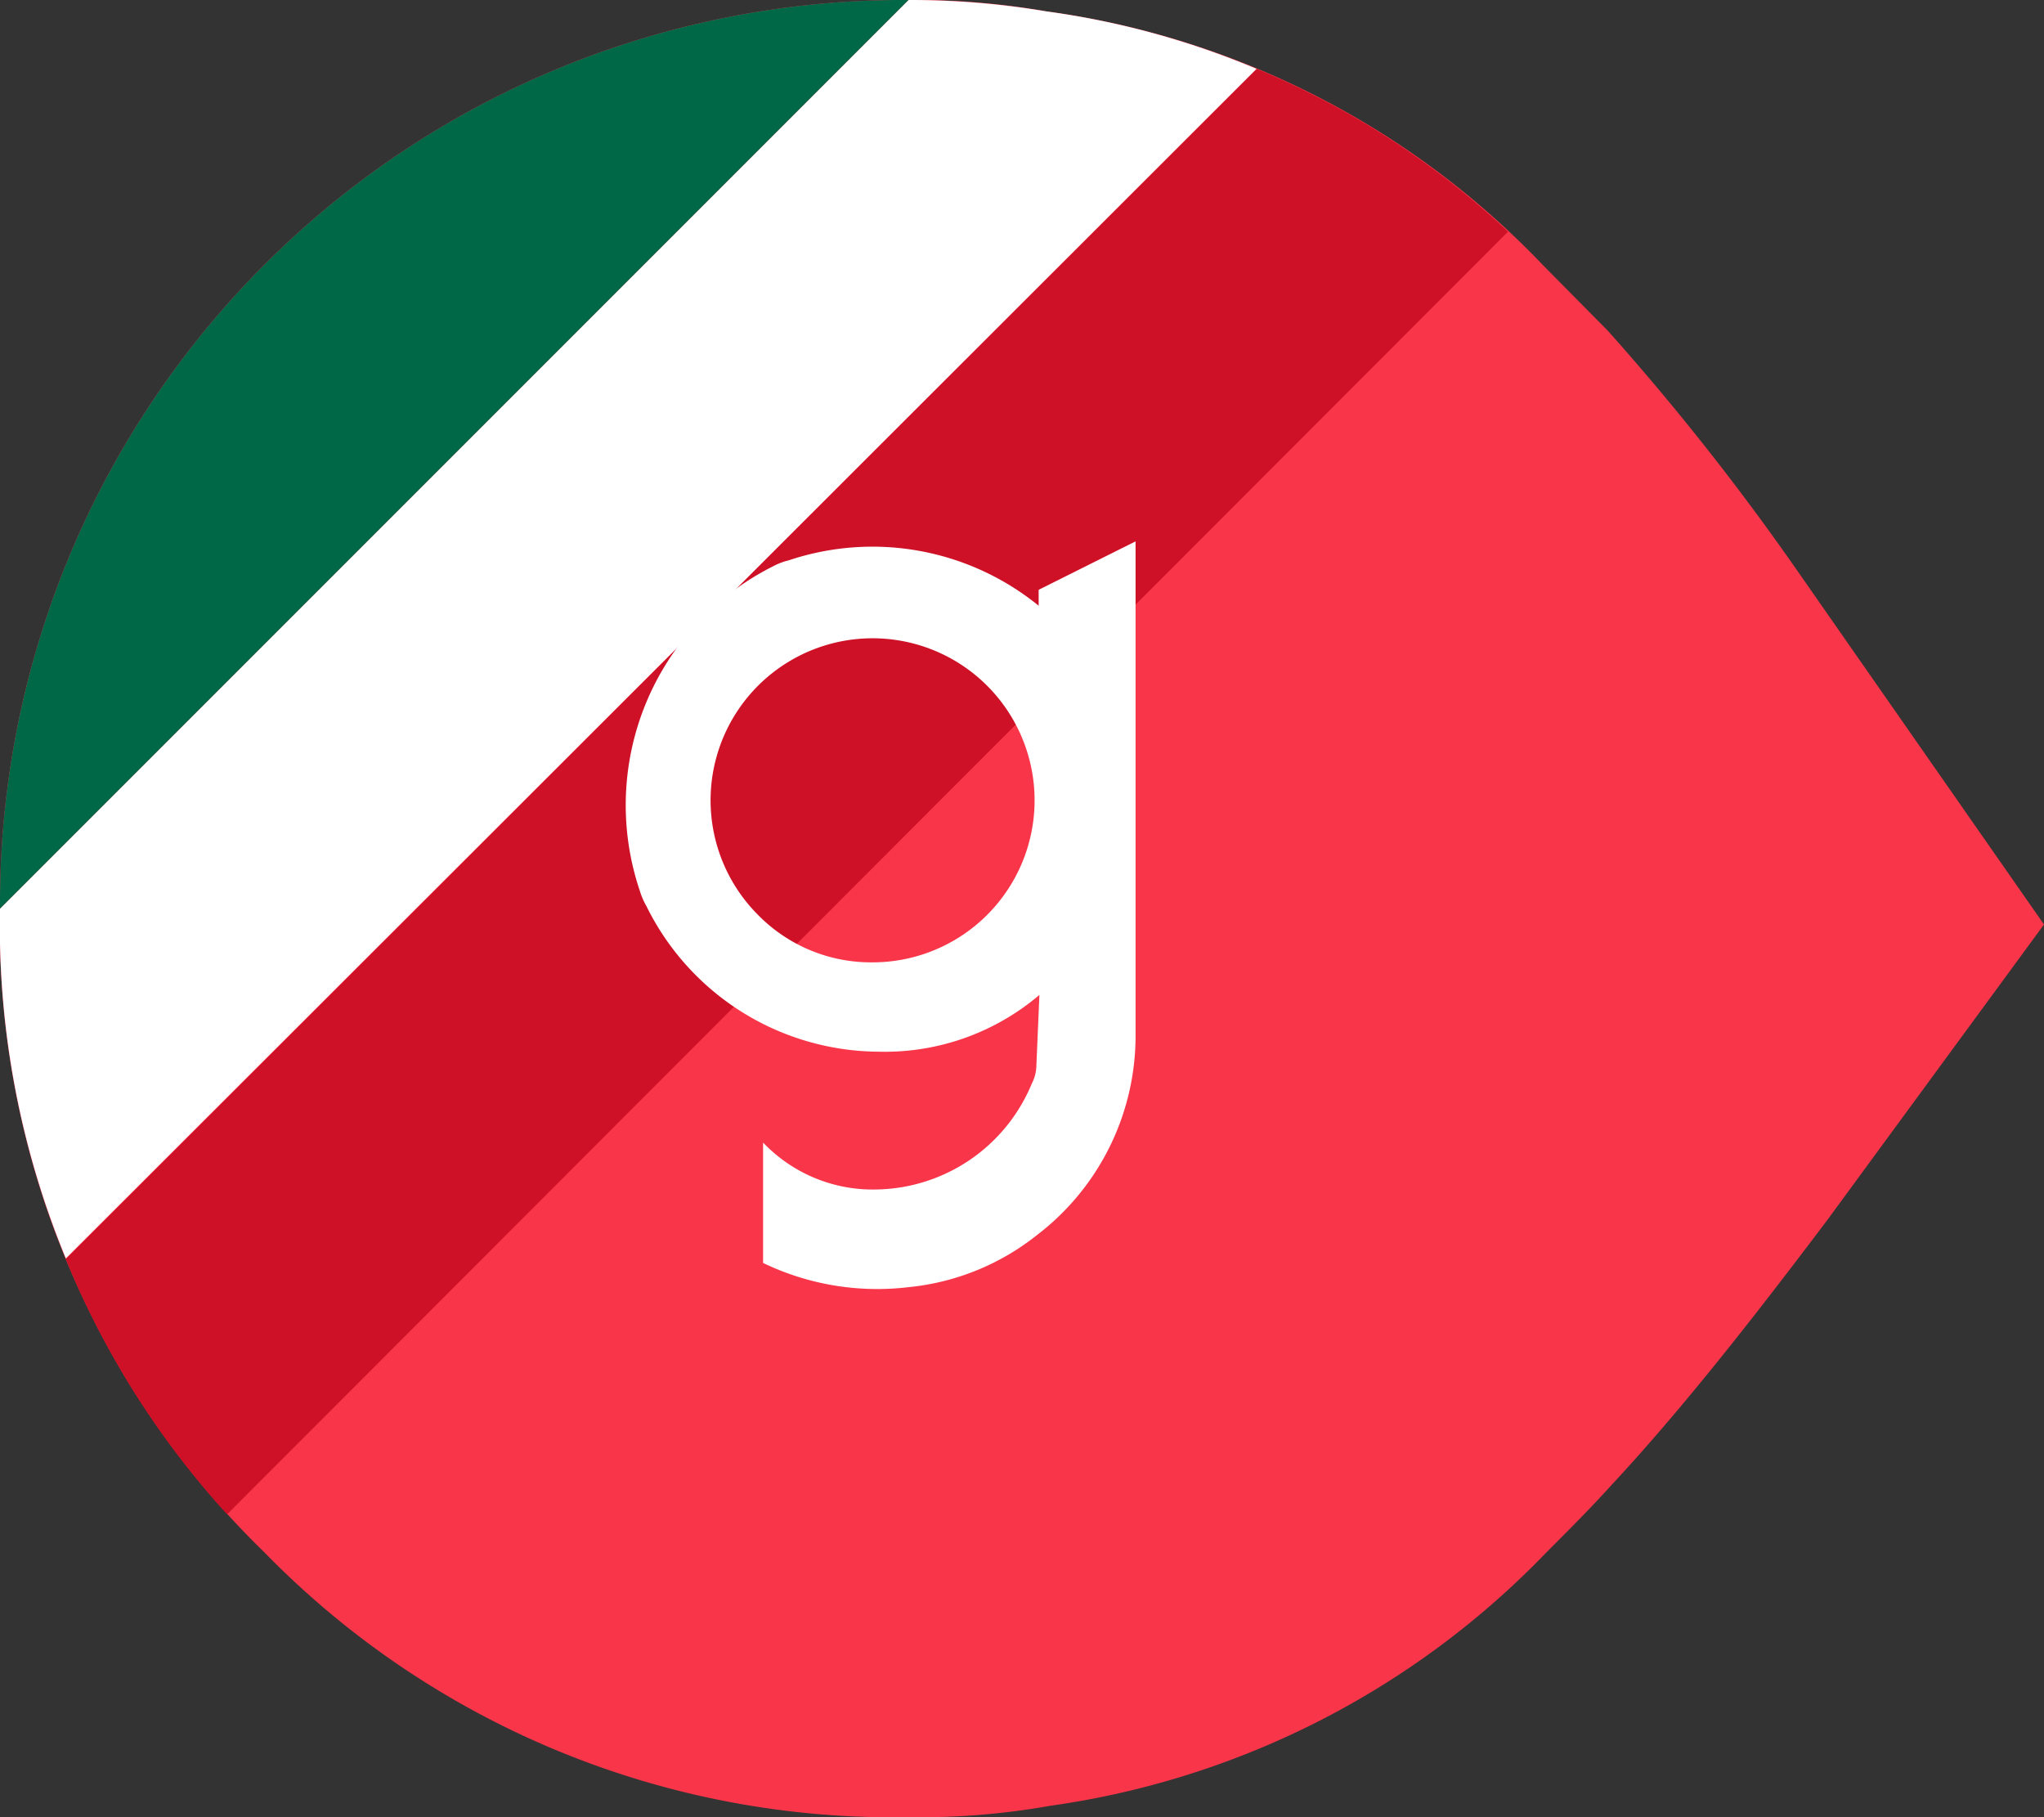
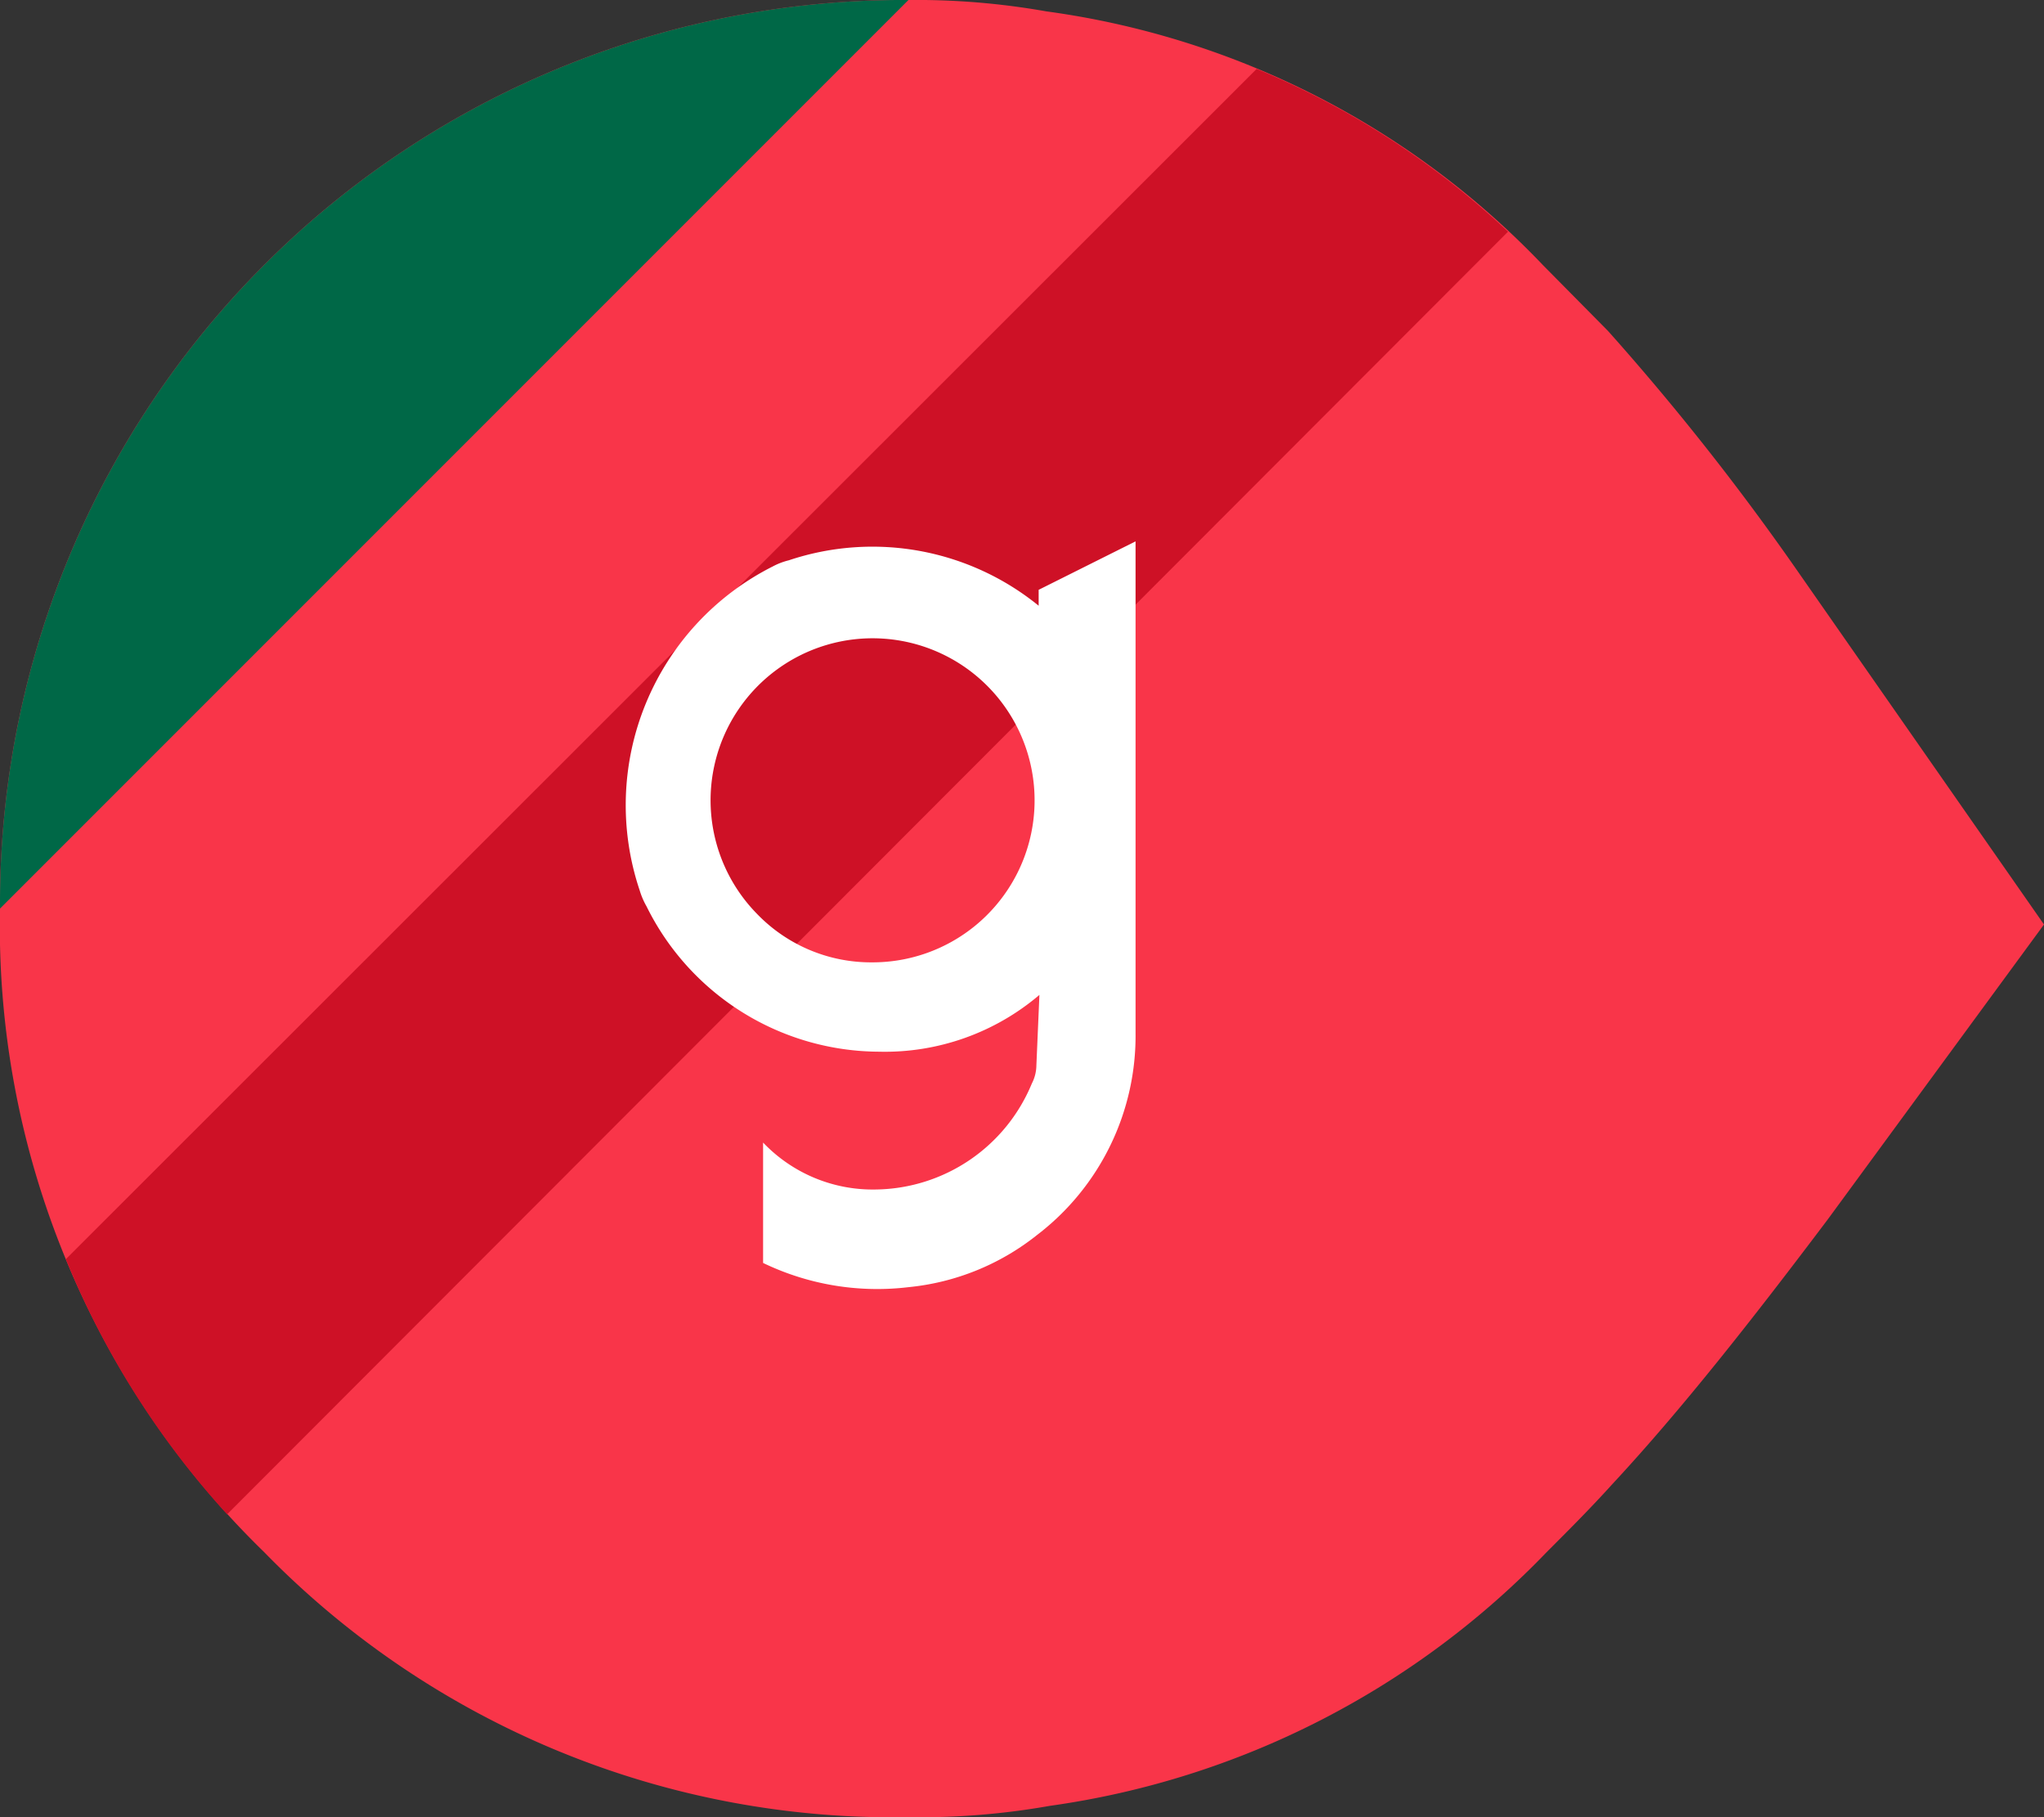
<svg xmlns="http://www.w3.org/2000/svg" id="Capa_1" data-name="Capa 1" viewBox="0 0 27 24">
  <rect x="0" y="0" width="27" height="24" fill="#333333" stroke="none" />
  <defs>
    <style>.cls-1{fill:#f93549;}.cls-2{fill:#fff;}.cls-3{fill:#ce1126;}.cls-4{fill:#006847;}</style>
  </defs>
  <path id="Trazado_138" data-name="Trazado 138" class="cls-1" d="M0,12a11.53,11.53,0,0,0,3.49,8.5A11.6,11.6,0,0,0,12,24a9.83,9.83,0,0,0,1.87-.15,11.27,11.27,0,0,0,6.56-3.35c.29-.29.58-.58.86-.89.93-1,1.87-2.2,2.85-3.5L27,12.21,23.75,7.55a33.39,33.39,0,0,0-2.51-3.18l-.86-.87A11.13,11.13,0,0,0,13.82.15,9.83,9.83,0,0,0,12,0,11.93,11.93,0,0,0,0,11.9Z" transform="translate(0)" />
-   <path class="cls-2" d="M13.82.15A10.84,10.84,0,0,0,12,0L0,12a11.51,11.51,0,0,0,.87,4.62L16.6.91A11,11,0,0,0,13.82.15Z" transform="translate(0)" />
  <path class="cls-3" d="M16.6.91.87,16.63A11.35,11.35,0,0,0,3,20L19.92,3.06A11,11,0,0,0,16.6.91Z" transform="translate(0)" />
-   <path class="cls-4" d="M12,0A11.93,11.93,0,0,0,0,11.9V12L12,0Z" transform="translate(0)" />
+   <path class="cls-4" d="M12,0A11.93,11.93,0,0,0,0,11.9V12L12,0" transform="translate(0)" />
  <path id="Trazado_140" data-name="Trazado 140" class="cls-2" d="M10,12.07a2.14,2.14,0,1,1,1.52.64A2.09,2.09,0,0,1,10,12.07Zm3.69,2a.53.53,0,0,1-.06.24,2.26,2.26,0,0,1-2.06,1.4,2,2,0,0,1-1.49-.62h0v1.59A3.47,3.47,0,0,0,12,17a3.23,3.23,0,0,0,1.7-.69A3.31,3.31,0,0,0,15,13.64V7.15l-1.28.64V8a3.48,3.48,0,0,0-3.3-.6.9.9,0,0,0-.21.08,3.53,3.53,0,0,0-1.76,4.28,1,1,0,0,0,.09.21,3.44,3.44,0,0,0,3.07,1.92,3.15,3.15,0,0,0,2.12-.75Z" transform="translate(0)" />
</svg>